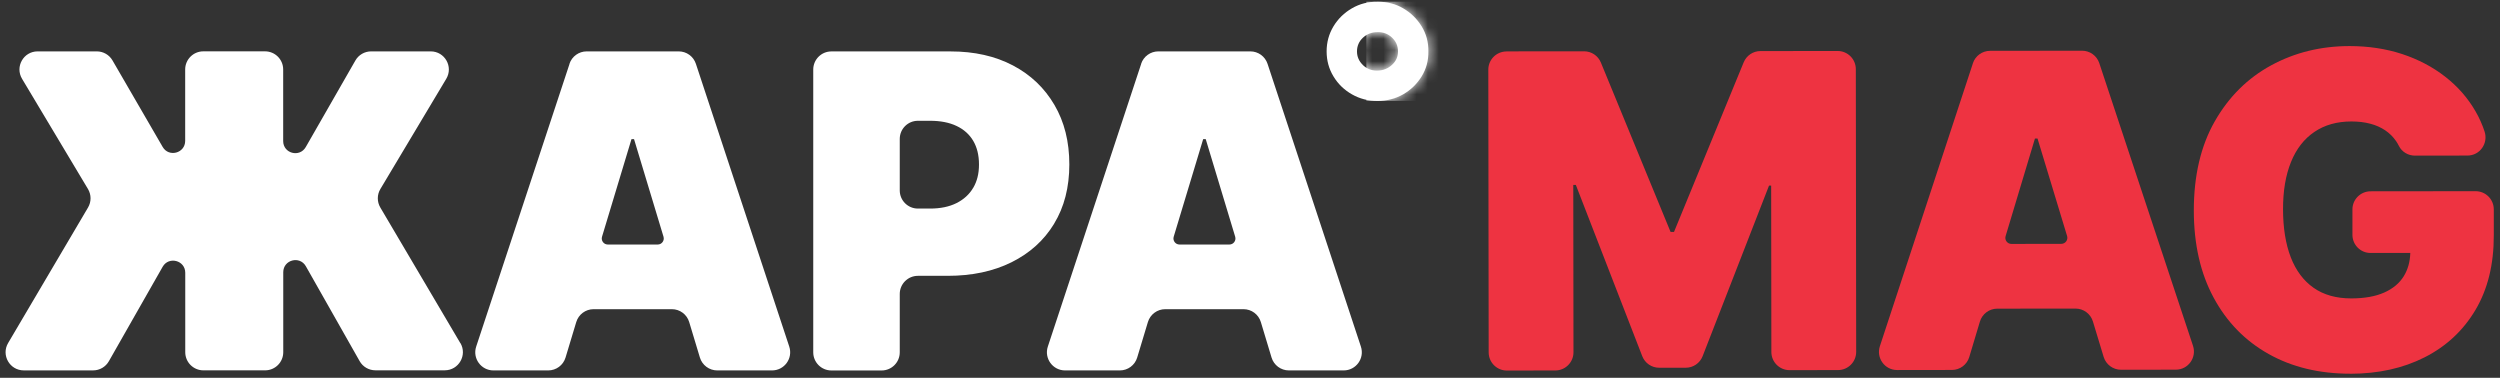
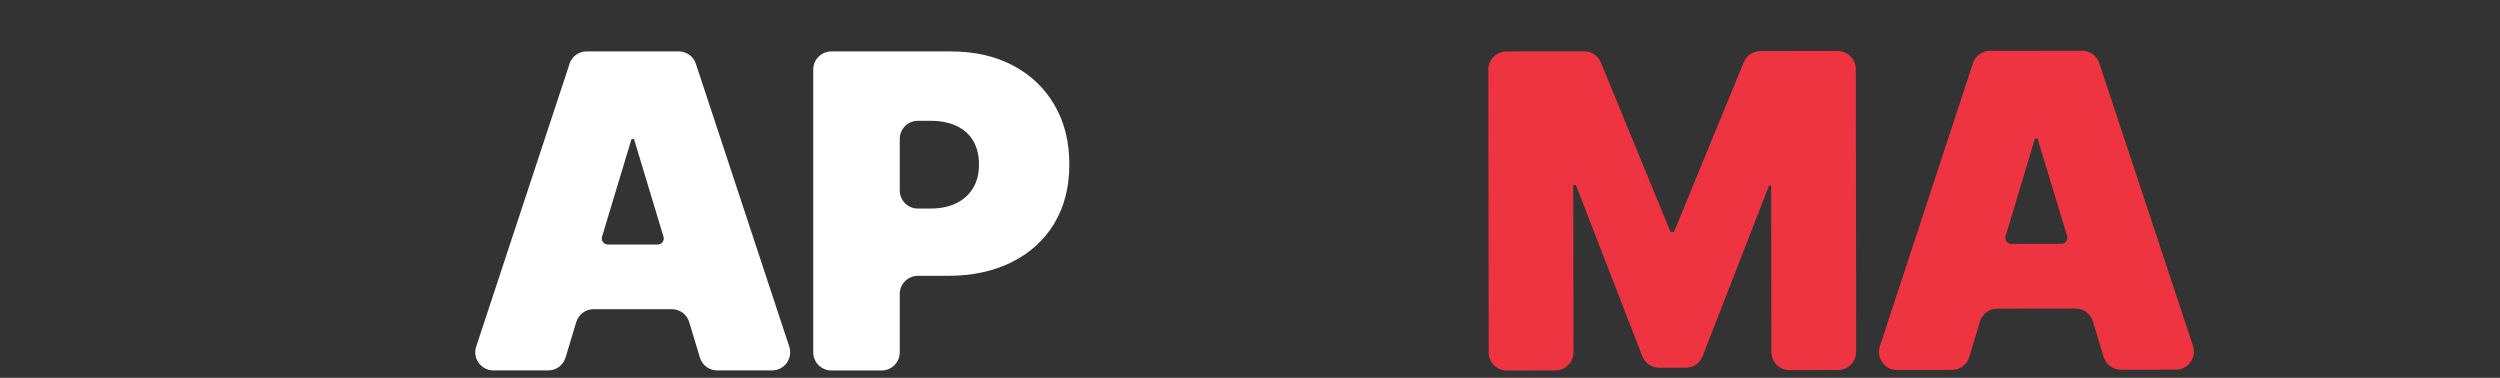
<svg xmlns="http://www.w3.org/2000/svg" width="225" height="34" viewBox="0 0 225 34" fill="none">
  <rect x="0" y="0" width="225" height="34" fill="#333333" stroke="none" />
  <path d="M135.58 4.624L142.568 4.617C143.231 4.617 143.826 5.016 144.079 5.629L150.351 20.873H150.661L156.932 5.608C157.185 4.995 157.78 4.596 158.44 4.596L165.388 4.589C166.29 4.589 167.02 5.319 167.024 6.217L167.056 31.671C167.056 32.572 166.325 33.303 165.427 33.306L161.059 33.313C160.157 33.313 159.427 32.583 159.423 31.685L159.405 16.704H159.213L153.237 32.056C152.995 32.683 152.389 33.096 151.719 33.096H149.328C148.654 33.1 148.049 32.686 147.803 32.056L141.827 16.647H141.595L141.613 31.706C141.613 32.608 140.883 33.338 139.985 33.342L135.616 33.349C134.714 33.349 133.984 32.618 133.98 31.721L133.948 6.267C133.948 5.366 134.679 4.635 135.577 4.631L135.58 4.624Z" fill="#EE3341" />
-   <path d="M211.531 33.634C208.744 33.634 206.292 33.046 204.176 31.86C202.059 30.673 200.409 28.984 199.226 26.785C198.039 24.59 197.448 21.982 197.444 18.963C197.441 15.803 198.072 13.12 199.333 10.914C200.594 8.708 202.287 7.03 204.407 5.879C206.527 4.728 208.876 4.147 211.459 4.147C213.155 4.147 214.734 4.386 216.191 4.863C217.649 5.344 218.946 6.025 220.079 6.912C221.212 7.796 222.121 8.84 222.809 10.041C223.137 10.611 223.404 11.206 223.61 11.83C223.963 12.895 223.194 14 222.071 14L217.346 14.007C216.74 14.007 216.174 13.679 215.903 13.137C215.828 12.984 215.742 12.838 215.646 12.699C215.383 12.314 215.055 11.99 214.663 11.726C214.271 11.463 213.822 11.263 213.312 11.131C212.803 10.996 212.243 10.932 211.627 10.932C210.33 10.932 209.218 11.245 208.295 11.872C207.372 12.496 206.666 13.401 206.189 14.584C205.708 15.767 205.469 17.185 205.473 18.846C205.476 20.506 205.708 21.968 206.171 23.161C206.634 24.355 207.322 25.271 208.227 25.905C209.132 26.539 210.262 26.857 211.612 26.857C212.796 26.857 213.779 26.682 214.57 26.333C215.361 25.983 215.949 25.492 216.341 24.857C216.708 24.259 216.904 23.564 216.926 22.769C216.926 22.766 216.926 22.766 216.926 22.766H213.355C212.453 22.773 211.723 22.042 211.719 21.141V18.853C211.716 17.951 212.446 17.221 213.348 17.217L222.805 17.207C223.707 17.207 224.437 17.937 224.441 18.835V21.173C224.448 23.796 223.896 26.033 222.794 27.89C221.693 29.746 220.168 31.168 218.223 32.155C216.277 33.142 214.053 33.634 211.545 33.638L211.531 33.634Z" fill="#EE3341" />
  <path d="M177.562 5.697L169.188 31.161C168.842 32.216 169.63 33.306 170.741 33.303L175.673 33.296C176.393 33.296 177.027 32.822 177.234 32.134L178.192 28.941C178.399 28.253 179.033 27.779 179.753 27.779L186.798 27.772C187.518 27.772 188.152 28.243 188.362 28.93L189.328 32.12C189.538 32.807 190.173 33.278 190.892 33.278L195.824 33.271C196.936 33.271 197.72 32.18 197.371 31.125L188.936 5.683C188.715 5.013 188.088 4.564 187.386 4.564L179.108 4.575C178.403 4.575 177.779 5.027 177.558 5.697H177.562ZM181.025 21.953C180.662 21.953 180.398 21.601 180.505 21.251L183.146 12.467H183.377L186.039 21.244C186.146 21.593 185.882 21.946 185.519 21.946L181.029 21.953H181.025Z" fill="#EE3341" />
-   <path d="M41.425 30.872L34.23 18.678C33.927 18.165 33.927 17.524 34.234 17.011L40.163 7.094C40.815 6.007 40.032 4.624 38.763 4.624H33.4C32.816 4.624 32.274 4.938 31.985 5.444L27.517 13.237C26.961 14.203 25.486 13.811 25.486 12.695V6.253C25.486 5.351 24.755 4.621 23.854 4.621H18.298C17.397 4.621 16.666 5.351 16.666 6.253V12.678C16.666 13.79 15.194 14.185 14.639 13.223L10.124 5.437C9.832 4.934 9.293 4.624 8.713 4.624H3.385C2.117 4.624 1.333 6.007 1.985 7.094L7.918 17.011C8.224 17.524 8.228 18.162 7.922 18.678L0.731 30.872C0.089 31.959 0.873 33.335 2.138 33.335H8.381C8.969 33.335 9.511 33.018 9.799 32.508L14.639 24.009C15.191 23.04 16.673 23.432 16.673 24.547V31.699C16.673 32.601 17.404 33.331 18.305 33.331H23.861C24.762 33.331 25.493 32.601 25.493 31.699V24.501C25.493 23.382 26.975 22.99 27.527 23.963L32.367 32.501C32.655 33.014 33.2 33.328 33.788 33.328H40.028C41.289 33.328 42.077 31.952 41.432 30.865L41.425 30.872Z" fill="white" />
  <path d="M51.26 5.743L42.857 31.193C42.508 32.248 43.295 33.338 44.407 33.338H49.339C50.059 33.338 50.693 32.868 50.9 32.177L51.862 28.987C52.069 28.3 52.703 27.826 53.423 27.826H60.468C61.187 27.826 61.822 28.296 62.028 28.987L62.99 32.177C63.197 32.864 63.831 33.338 64.551 33.338H69.483C70.595 33.338 71.382 32.252 71.033 31.193L62.63 5.743C62.41 5.073 61.786 4.624 61.08 4.624H52.803C52.097 4.624 51.473 5.077 51.252 5.743H51.26ZM54.702 22.007C54.338 22.007 54.075 21.654 54.182 21.305L56.833 12.524H57.064L59.716 21.305C59.822 21.654 59.559 22.007 59.195 22.007H54.706H54.702Z" fill="white" />
-   <path d="M102.708 5.743L94.305 31.193C93.956 32.248 94.744 33.338 95.855 33.338H100.787C101.507 33.338 102.141 32.868 102.348 32.177L103.31 28.987C103.517 28.3 104.151 27.826 104.871 27.826H111.916C112.636 27.826 113.27 28.296 113.477 28.987L114.439 32.177C114.645 32.864 115.28 33.338 115.999 33.338H120.931C122.043 33.338 122.83 32.252 122.481 31.193L114.079 5.743C113.858 5.073 113.234 4.624 112.529 4.624H104.251C103.545 4.624 102.922 5.077 102.701 5.743H102.708ZM106.154 22.007C105.79 22.007 105.527 21.654 105.633 21.305L108.285 12.524H108.516L111.167 21.305C111.274 21.654 111.011 22.007 110.647 22.007H106.157H106.154Z" fill="white" />
  <path d="M94.872 20.129C95.784 18.632 96.24 16.854 96.24 14.802C96.24 12.749 95.795 10.974 94.901 9.446C94.006 7.917 92.763 6.73 91.163 5.889C89.563 5.048 87.695 4.628 85.564 4.628H74.824C73.923 4.628 73.192 5.358 73.192 6.26V31.71C73.192 32.611 73.923 33.342 74.824 33.342H79.346C80.248 33.342 80.978 32.611 80.978 31.71V26.457C80.978 25.556 81.709 24.825 82.611 24.825H85.294C87.478 24.825 89.392 24.419 91.038 23.603C92.681 22.787 93.96 21.633 94.872 20.136M87.589 16.9C87.243 17.492 86.74 17.951 86.085 18.279C85.429 18.607 84.638 18.771 83.715 18.771H82.611C81.709 18.771 80.978 18.041 80.978 17.139V12.503C80.978 11.601 81.709 10.871 82.611 10.871H83.715C84.642 10.871 85.429 11.024 86.085 11.334C86.74 11.641 87.243 12.09 87.589 12.674C87.934 13.258 88.109 13.968 88.109 14.805C88.109 15.642 87.934 16.316 87.589 16.907" fill="white" />
-   <path d="M122.667 5.857C122.307 5.512 122.129 5.102 122.129 4.624C122.129 4.147 122.307 3.726 122.667 3.391C123.027 3.056 123.461 2.893 123.974 2.893C124.488 2.878 124.922 3.042 125.282 3.384C125.642 3.723 125.82 4.14 125.82 4.624C125.82 5.109 125.642 5.505 125.282 5.836C124.922 6.171 124.488 6.342 123.974 6.356C123.957 6.356 123.939 6.356 123.917 6.356C123.429 6.356 123.009 6.189 122.663 5.857M123.974 0.159C123.141 0.145 122.375 0.341 121.676 0.747C120.978 1.15 120.422 1.692 120.012 2.372C119.602 3.053 119.396 3.801 119.396 4.624C119.396 5.448 119.599 6.196 120.012 6.876C120.422 7.557 120.978 8.095 121.676 8.491C122.375 8.89 123.141 9.086 123.974 9.086C124.808 9.086 125.589 8.886 126.284 8.491C126.975 8.092 127.531 7.553 127.948 6.876C128.365 6.196 128.568 5.448 128.553 4.624C128.568 3.805 128.365 3.053 127.948 2.372C127.531 1.692 126.975 1.15 126.284 0.747C125.61 0.355 124.869 0.159 124.053 0.159C124.028 0.159 124.003 0.159 123.974 0.159Z" fill="white" />
  <mask id="mask0_4906_169" style="mask-type:luminance" maskUnits="userSpaceOnUse" x="119" y="0" width="10" height="10">
    <path d="M122.667 5.857C122.307 5.512 122.129 5.102 122.129 4.624C122.129 4.147 122.307 3.726 122.667 3.391C123.027 3.056 123.461 2.893 123.974 2.893C124.488 2.878 124.922 3.042 125.282 3.384C125.642 3.723 125.82 4.14 125.82 4.624C125.82 5.109 125.642 5.505 125.282 5.836C124.922 6.171 124.488 6.342 123.974 6.356C123.957 6.356 123.939 6.356 123.917 6.356C123.429 6.356 123.009 6.189 122.663 5.857M123.974 0.159C123.141 0.145 122.375 0.341 121.676 0.747C120.978 1.15 120.422 1.692 120.012 2.372C119.602 3.053 119.396 3.801 119.396 4.624C119.396 5.448 119.599 6.196 120.012 6.876C120.422 7.557 120.978 8.095 121.676 8.491C122.375 8.89 123.141 9.086 123.974 9.086C124.808 9.086 125.589 8.886 126.284 8.491C126.975 8.092 127.531 7.553 127.948 6.876C128.365 6.196 128.568 5.448 128.553 4.624C128.568 3.805 128.365 3.053 127.948 2.372C127.531 1.692 126.975 1.15 126.284 0.747C125.61 0.355 124.869 0.159 124.053 0.159C124.028 0.159 124.003 0.159 123.974 0.159Z" fill="white" />
  </mask>
  <g mask="url(#mask0_4906_169)">
-     <path d="M132.146 0.149H122.974V9.089H132.146V0.149Z" fill="white" />
-   </g>
+     </g>
</svg>